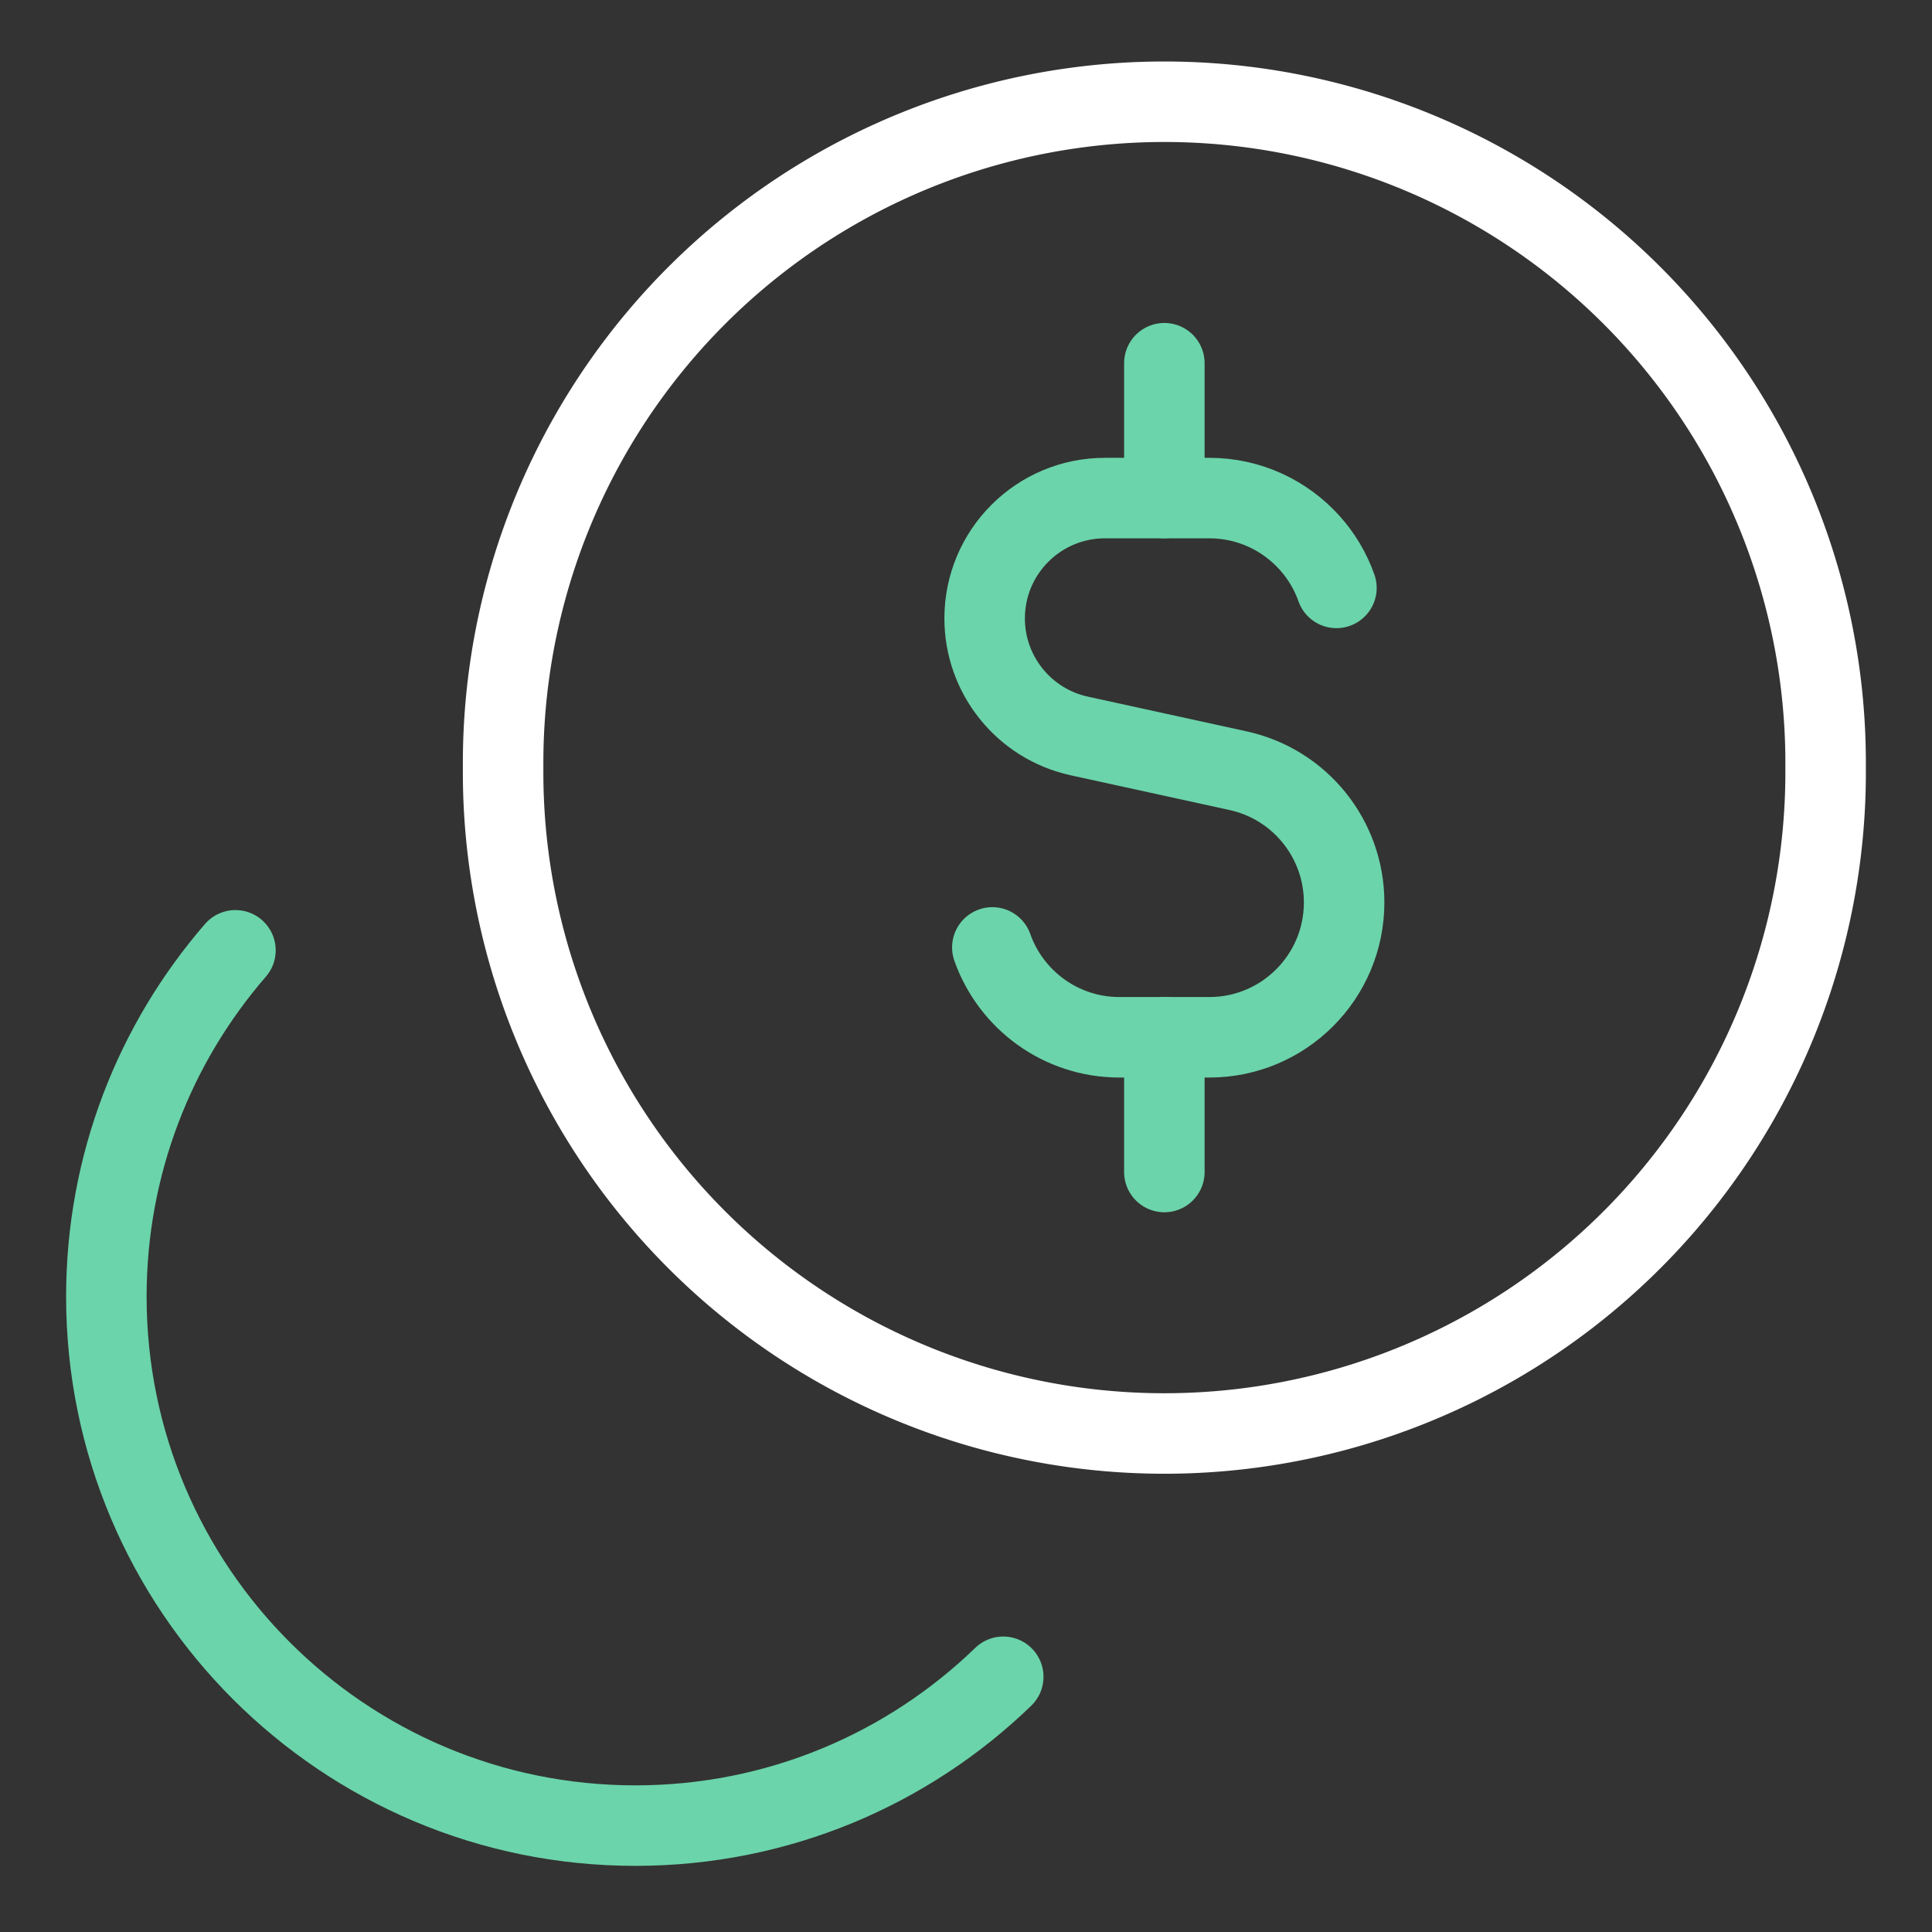
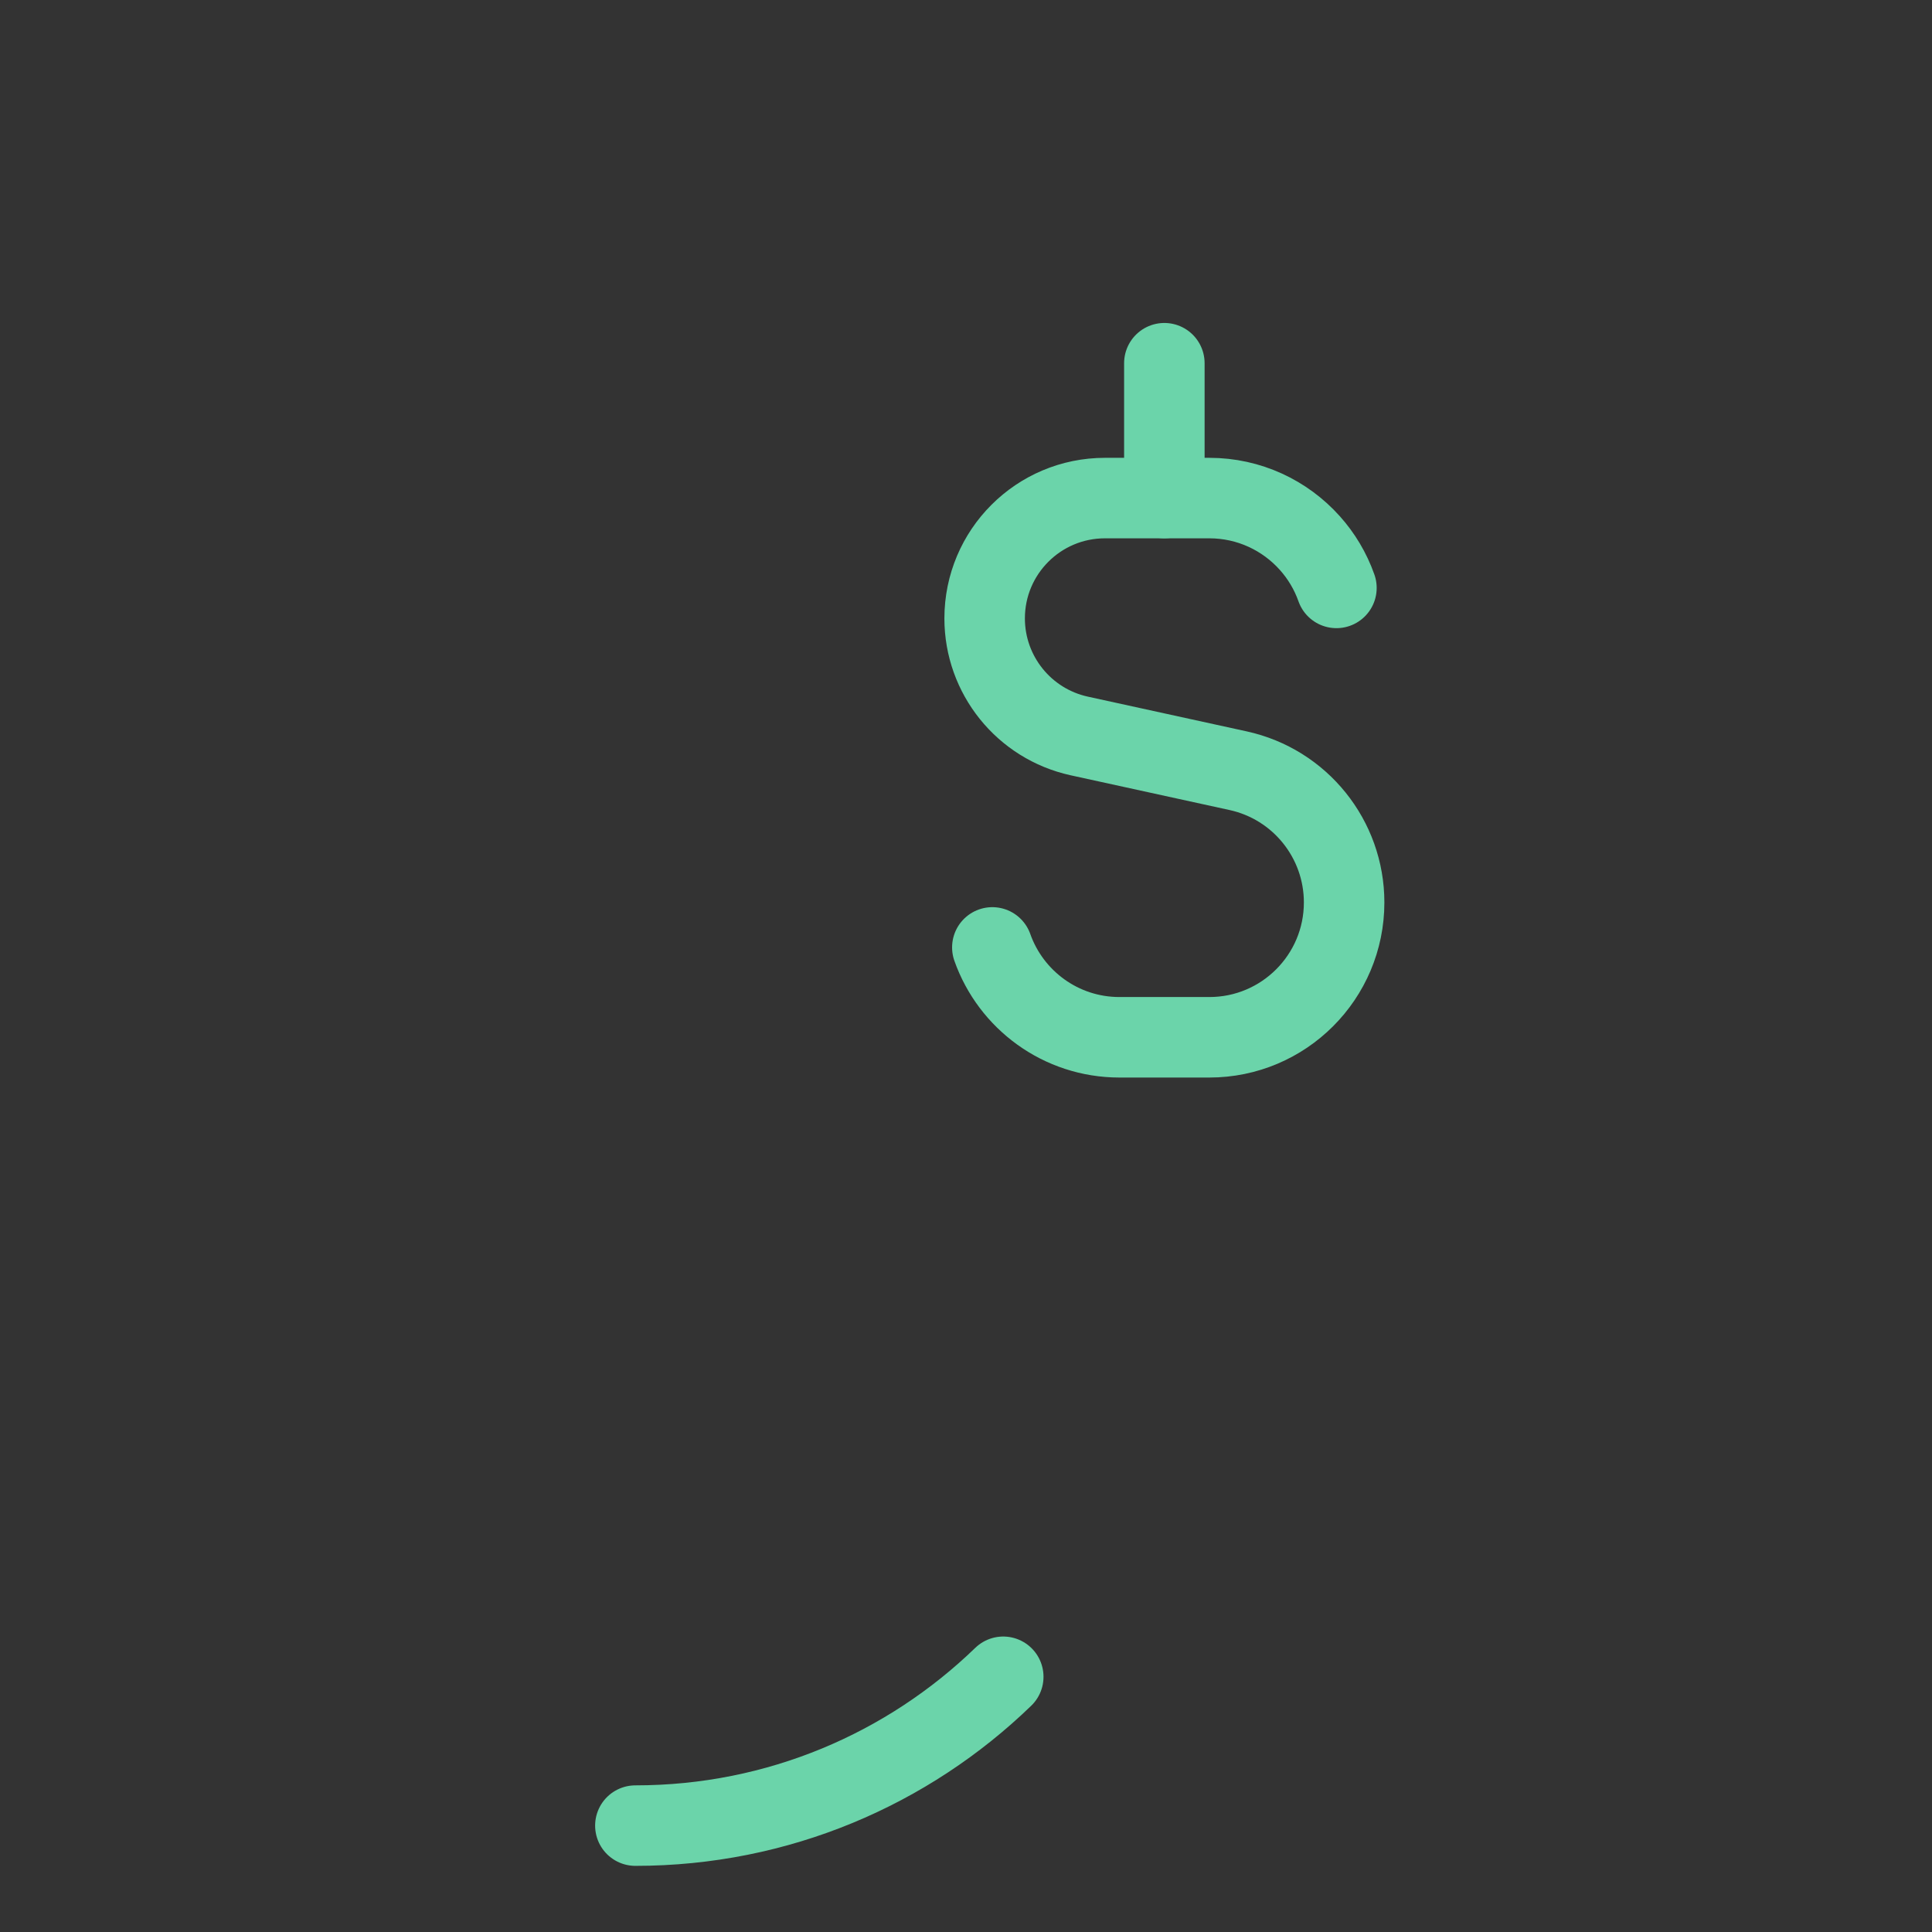
<svg xmlns="http://www.w3.org/2000/svg" fill="none" viewBox="-1.25 -1.25 60 60" id="Dollar-Coin-1--Streamline-Core-Neon" height="60" width="60">
  <rect x="-1.25" y="-1.25" width="60" height="60" fill="#333333" stroke="none" />
  <desc> Dollar Coin 1 Streamline Icon: https://streamlinehq.com </desc>
  <g id="dollar-coin-1--accounting-billing-payment-cash-coin-currency-money-finance">
-     <path id="Ellipse 23" stroke="#6bd4aa" stroke-linecap="round" stroke-linejoin="round" d="M29.907 50.824C26.95 53.685 22.922 55.446 18.482 55.446c-9.073 0 -16.429 -7.355 -16.429 -16.428 0 -4.113 1.511 -7.873 4.009 -10.755" stroke-width="2.5" />
+     <path id="Ellipse 23" stroke="#6bd4aa" stroke-linecap="round" stroke-linejoin="round" d="M29.907 50.824C26.95 53.685 22.922 55.446 18.482 55.446" stroke-width="2.5" />
    <path id="Vector 3" stroke="#6bd4aa" stroke-linecap="round" stroke-linejoin="round" d="M40.254 17.008c-0.184 -0.52 -0.467 -0.993 -0.828 -1.395 -0.767 -0.856 -1.881 -1.395 -3.12 -1.395h-3.24c-2.064 0 -3.737 1.673 -3.737 3.737 0 1.756 1.223 3.275 2.938 3.651l4.934 1.079c1.922 0.42 3.292 2.124 3.292 4.091 0 2.312 -1.874 4.188 -4.186 4.188h-2.791c-1.823 0 -3.373 -1.165 -3.948 -2.791" stroke-width="2.5" />
    <path id="Vector 2489" stroke="#6bd4aa" stroke-linecap="round" stroke-linejoin="round" d="M34.91 14.217V10.03" stroke-width="2.5" />
-     <path id="Vector 2490" stroke="#6bd4aa" stroke-linecap="round" stroke-linejoin="round" d="M34.91 35.148v-4.186" stroke-width="2.5" />
-     <path id="Ellipse 19" stroke="#ffffff" stroke-linecap="round" stroke-linejoin="round" d="M14.375 22.589a20.536 20.536 0 1 0 41.071 0 20.536 20.536 0 1 0 -41.071 0" stroke-width="2.5" />
  </g>
</svg>